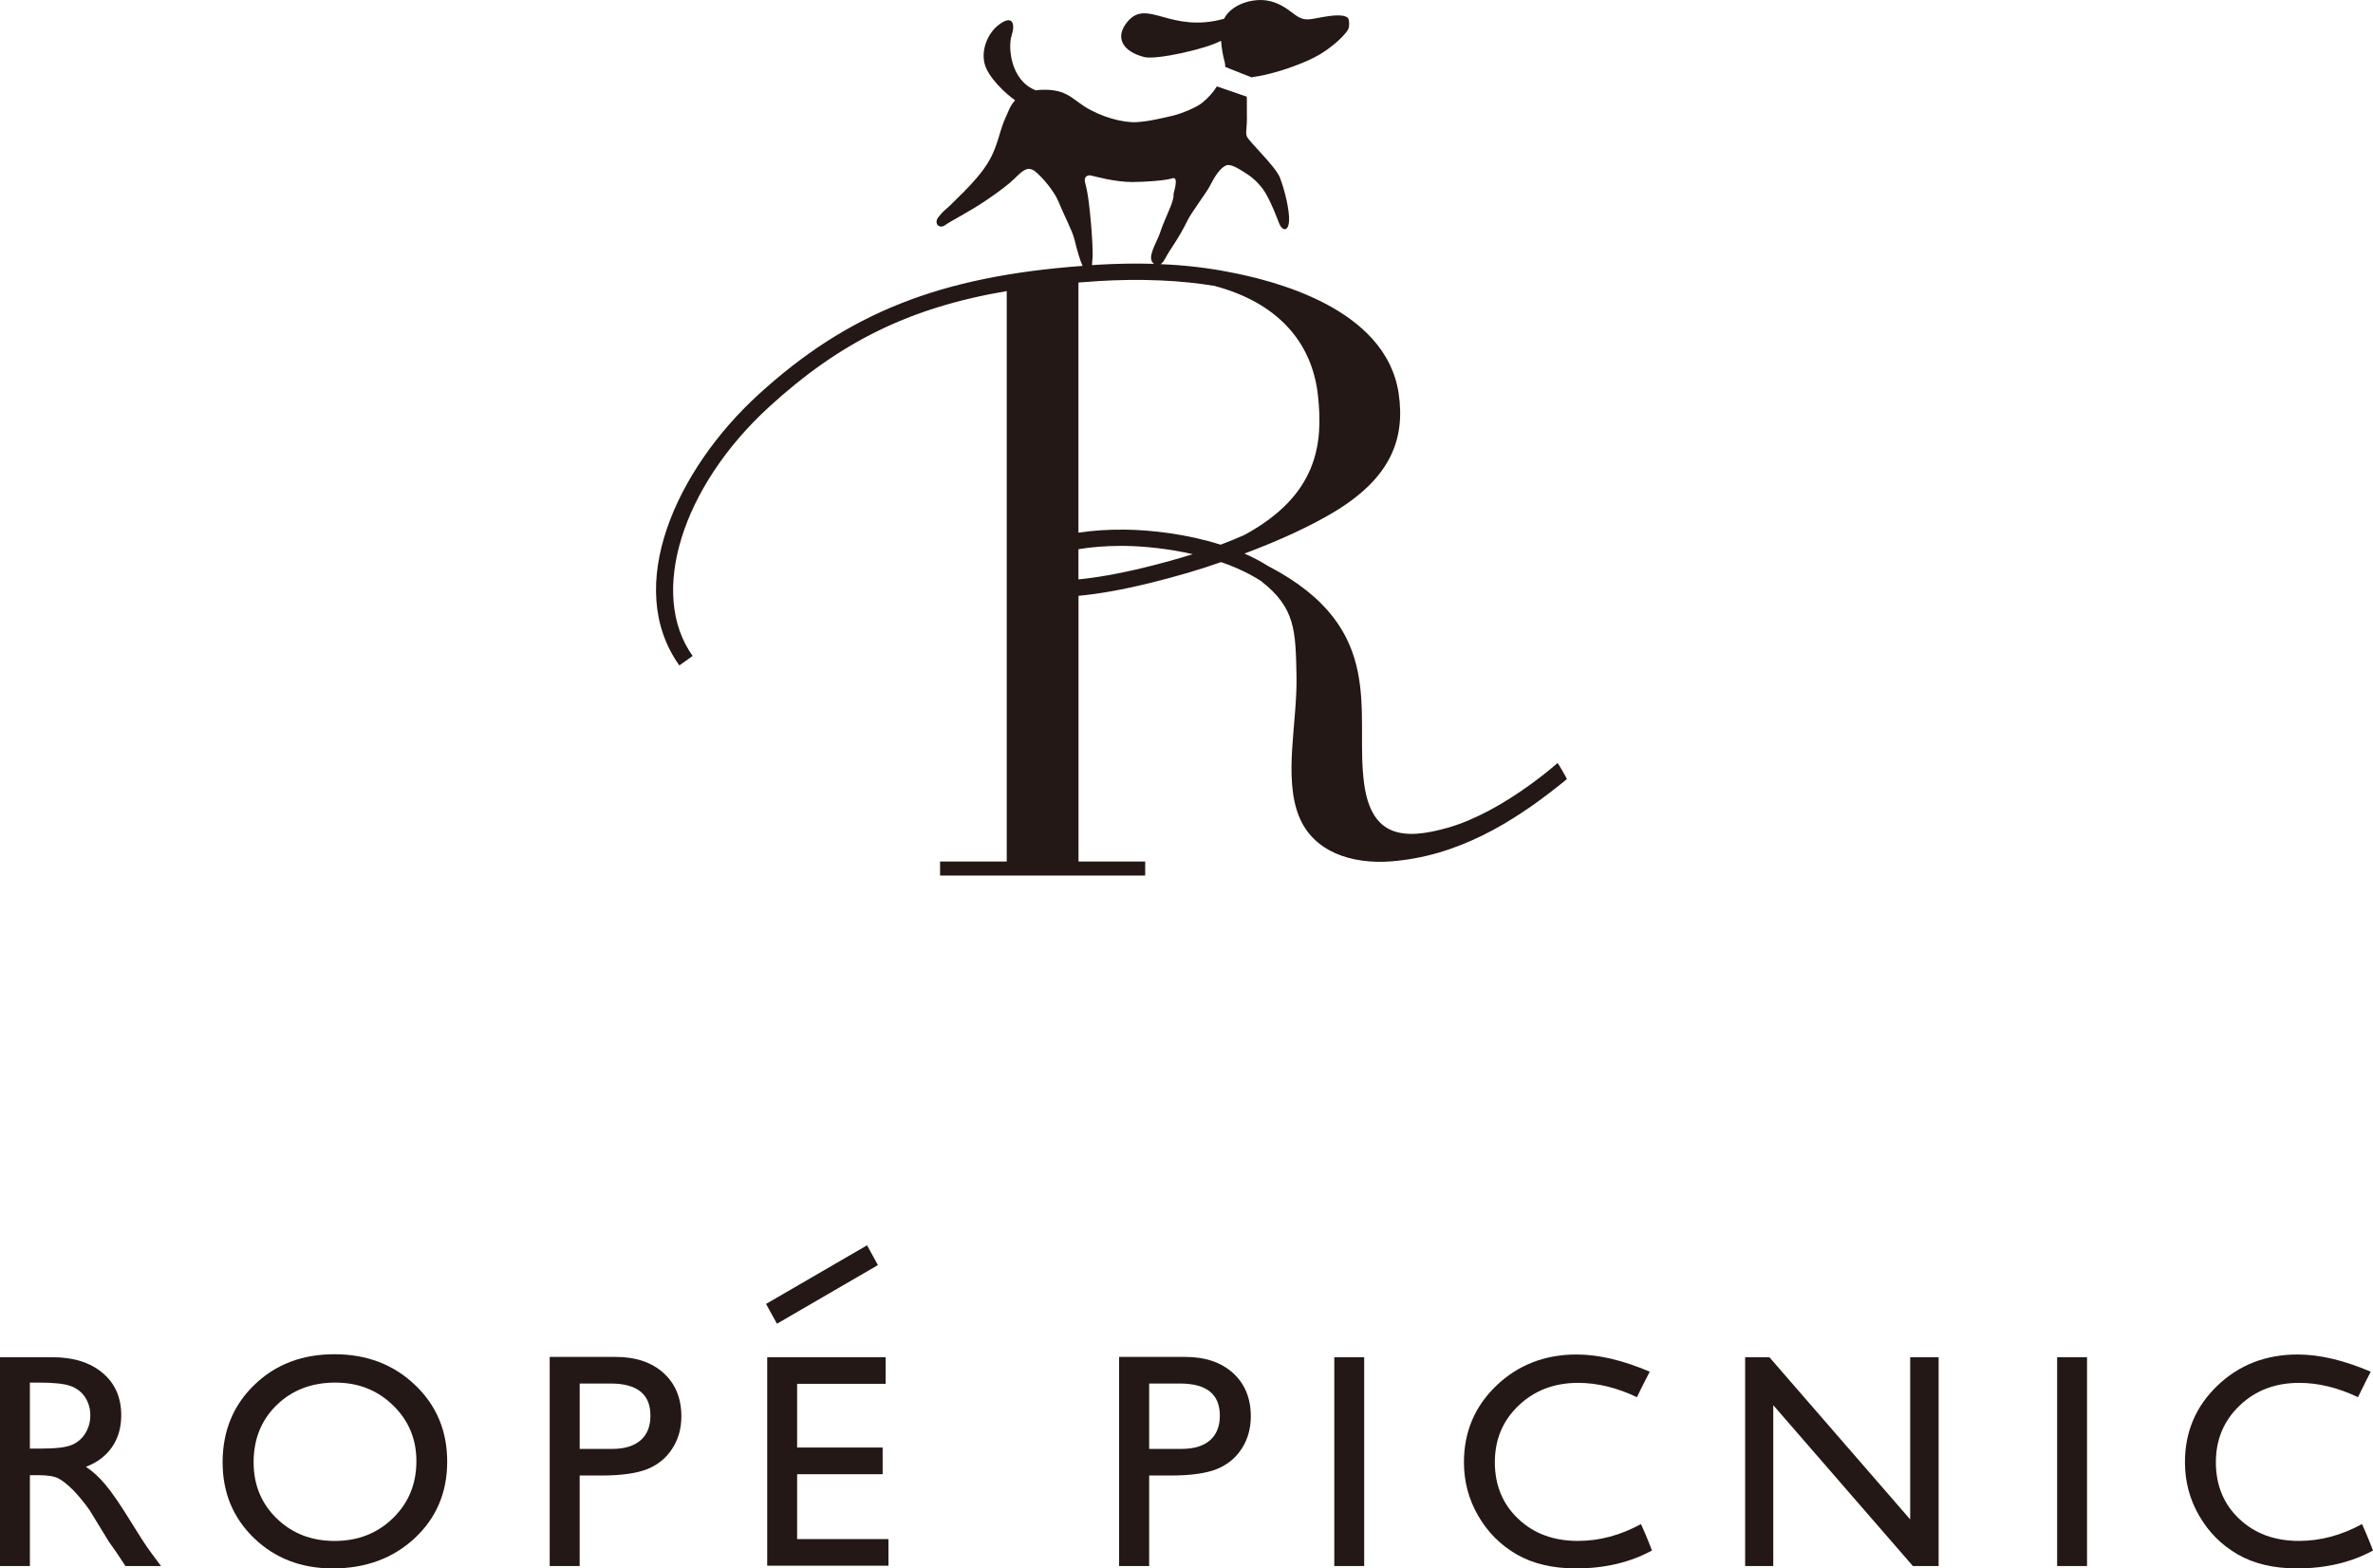
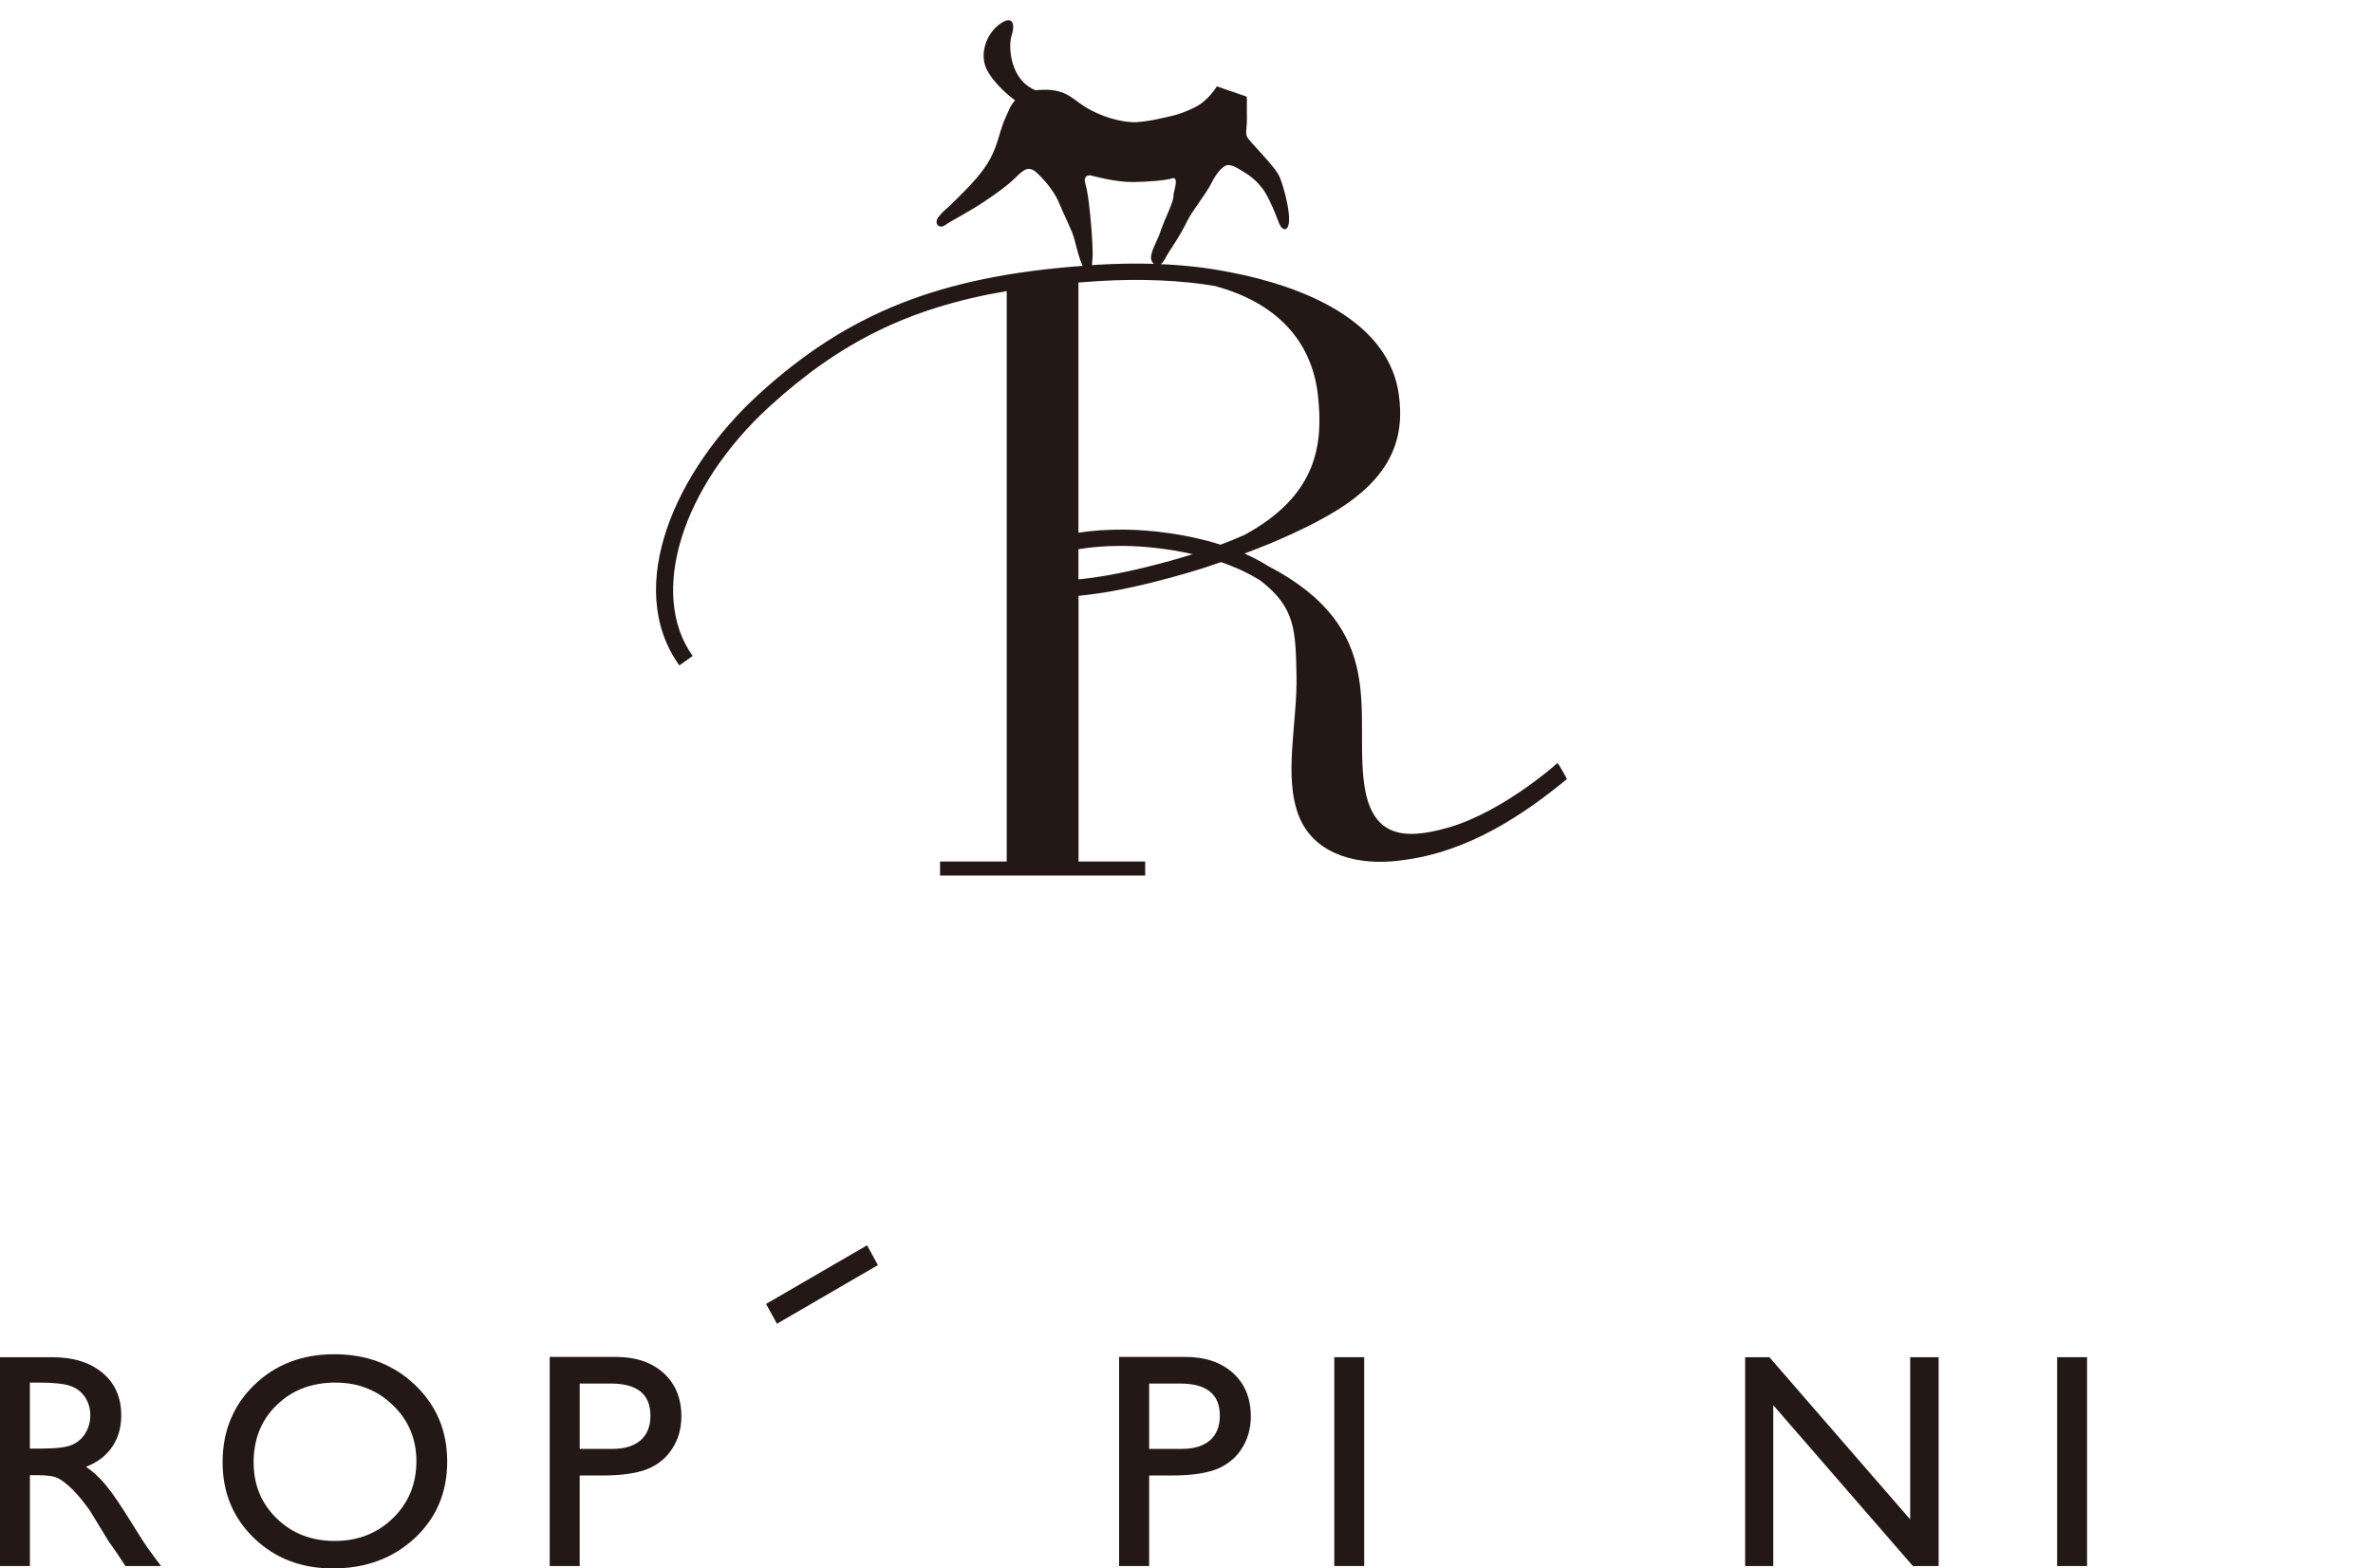
<svg xmlns="http://www.w3.org/2000/svg" height="79.373" viewBox="0 0 120.083 79.373" width="120.083">
  <g fill="#231815">
    <path d="m70.974 43.531c3.348-.422 6.114-2.297 8.319-4.105-.027-.077-.412-.743-.472-.814-.426.37-.901.747-1.402 1.108s-.007.006-.011.008c-1.28.925-2.749 1.763-4.142 2.159-2.275.651-3.852.445-4.228-2.176-.516-3.607 1.281-7.87-4.872-11.07-.374-.235-.775-.445-1.193-.628 1.705-.634 3.393-1.401 4.633-2.162 2.724-1.673 3.522-3.6 3.171-5.947-.65-4.33-6.371-5.723-8.626-6.145-1.05-.208-2.195-.339-3.418-.391.075-.05.154-.139.227-.28.248-.48.662-.965 1.127-1.919.222-.455.958-1.402 1.145-1.773.21-.422.532-.944.85-1.036.259-.07.722.256 1.073.479.312.204.707.601.919.989.312.563.495 1.065.651 1.465.156.406.482.45.507-.128.026-.491-.199-1.483-.455-2.158-.225-.603-1.614-1.865-1.688-2.122-.076-.267.029-.309.008-1.168-.008-.362.009-.647-.008-.827l-1.509-.518c-.197.295-.382.538-.773.85-.244.197-.966.512-1.443.628-.429.1-1.233.301-1.865.332-.699.032-1.795-.266-2.629-.8-.655-.418-.987-.936-2.356-.825-.029.004-.056.013-.086.019-1.307-.493-1.415-2.211-1.243-2.753.208-.643.036-.96-.418-.717-.738.406-1.123 1.343-.95 2.085.16.707 1.072 1.549 1.551 1.884-.276.314-.318.526-.507.936-.175.379-.298.896-.432 1.281-.22.626-.445 1.052-1.01 1.72-.401.475-.9.949-1.329 1.373-.227.225-.319.246-.592.588-.273.339.042.632.324.422.288-.208 1.25-.694 2.033-1.224.703-.472 1.202-.853 1.489-1.139.499-.499.692-.594 1.023-.374.406.332.977 1.023 1.182 1.513.367.884.707 1.478.832 1.978.116.466.252.992.405 1.306-7.242.534-11.895 2.389-16.407 6.513-4.15 3.788-6.855 9.712-4.001 13.707l.673-.48c-2.237-3.129-.567-8.554 3.885-12.619 3.552-3.247 7.068-5.008 12.009-5.846v28.867h-3.374v.713h10.38v-.713h-3.374v-13.446c1.024-.093 2.241-.309 3.617-.648 1.354-.335 2.546-.684 3.594-1.057.726.249 1.421.566 2.025.958 1.747 1.36 1.745 2.518 1.795 4.767.052 2.382-.677 5.141.127 7.143.724 1.796 2.644 2.423 4.651 2.279.013-.003.025-.005.037-.005.181-.013.367-.031.554-.058zm-15.765-32.213c-.056-.612-.128-1.46-.296-2.071-.095-.347.169-.397.296-.366.167.038 1.218.335 2.104.331.63-.003 1.687-.076 1.995-.186.391-.137.066.743.076.813.052.335-.436 1.181-.682 1.942-.127.389-.534 1.031-.442 1.368.022.079.07.154.135.204-.919-.029-1.879-.013-2.873.046-.089.006-.174.015-.262.021.008-.112.01-.233.023-.33.037-.285-.033-1.309-.073-1.771zm.362 2.906c2.187-.131 4.188-.042 5.928.251v.005c3.056.825 4.889 2.74 5.195 5.538.265 2.42.005 5.034-3.728 7.057-.372.166-.769.328-1.198.49-1.684-.536-3.482-.746-4.85-.763-.864-.008-1.649.048-2.345.156v-12.661c.327-.026.658-.05.998-.071zm2.423 14.477c-1.421.349-2.543.534-3.421.62v-1.528c.619-.102 1.332-.167 2.151-.167h.186c.941.013 2.186.131 3.448.419-.721.226-1.507.444-2.364.656z" />
-     <path d="m57.914 2.889c.592.148 3.098-.4 3.875-.827.052.588.12.813.189 1.089.015.078.025.157.025.237l1.343.531c.016-.011.035-.019.051-.025.379-.031 1.213-.225 2.032-.528.486-.177.945-.364 1.394-.632.28-.166 1.089-.737 1.393-1.237.075-.126.08-.515-.016-.599-.258-.214-.936-.085-1.264-.035-.641.097-.905.268-1.448-.148-.393-.305-.831-.619-1.438-.698-.711-.089-1.732.199-2.11.934-2.729.752-3.868-1.04-4.873.133-.674.79-.283 1.522.847 1.806z" />
    <path d="m0 79.252v-10.568h2.648c1.068 0 1.917.266 2.545.796.63.528.942 1.243.942 2.147 0 .613-.152 1.146-.461 1.597-.308.45-.749.785-1.323 1.006.337.225.669.524.99.911.323.38.779 1.047 1.363 1.999.369.603.662 1.054.885 1.358l.559.754h-1.799l-.461-.696c-.015-.025-.047-.066-.091-.129l-.293-.416-.47-.771-.506-.827c-.312-.43-.6-.779-.858-1.036-.261-.258-.497-.442-.704-.555-.209-.112-.562-.17-1.058-.17h-.395v4.6zm1.968-9.285h-.456v3.341h.575c.767 0 1.294-.066 1.578-.199.285-.129.509-.33.665-.594.159-.264.24-.566.24-.903 0-.332-.09-.632-.265-.906-.178-.268-.426-.457-.746-.57-.319-.112-.853-.168-1.592-.168z" />
    <path d="m16.921 68.533c1.632 0 2.993.516 4.079 1.553 1.087 1.031 1.63 2.328 1.63 3.883s-.547 2.849-1.644 3.872c-1.098 1.021-2.48 1.531-4.147 1.531-1.593 0-2.921-.51-3.982-1.531-1.06-1.023-1.592-2.301-1.592-3.839 0-1.578.537-2.885 1.604-3.916 1.069-1.037 2.421-1.553 4.052-1.553zm.061 1.434c-1.209 0-2.204.38-2.98 1.138-.78.754-1.168 1.724-1.168 2.898 0 1.138.39 2.085 1.17 2.842.782.759 1.76 1.137 2.933 1.137 1.179 0 2.163-.387 2.952-1.159.789-.769 1.182-1.73 1.182-2.881 0-1.118-.393-2.059-1.182-2.823-.789-.767-1.757-1.15-2.907-1.15z" />
    <path d="m27.817 79.252v-10.583h3.35c1.008 0 1.813.274 2.413.816.599.545.9 1.279.9 2.191 0 .618-.154 1.162-.462 1.636-.307.476-.728.819-1.265 1.035-.532.212-1.3.323-2.297.323h-1.122v4.581h-1.517zm3.085-9.236h-1.567v3.307h1.658c.614 0 1.089-.146 1.422-.434.335-.293.5-.709.5-1.247 0-1.086-.67-1.626-2.013-1.626z" />
    <path d="m56.63 79.252v-10.583h3.353c1.008 0 1.813.274 2.413.816.601.545.9 1.279.9 2.191 0 .618-.154 1.162-.46 1.636-.309.476-.732.819-1.266 1.035-.535.212-1.3.323-2.3.323h-1.118v4.581h-1.523zm3.088-9.236h-1.566v3.307h1.655c.617 0 1.089-.146 1.423-.434.332-.293.499-.709.499-1.247 0-1.086-.671-1.626-2.011-1.626z" />
    <path d="m67.52 68.683h1.513v10.568h-1.513z" />
-     <path d="m83.596 78.466c-1.111.604-2.392.906-3.842.906-1.182 0-2.183-.237-3.004-.709-.821-.477-1.472-1.127-1.952-1.963-.479-.829-.717-1.729-.717-2.698 0-1.538.547-2.833 1.644-3.883 1.097-1.047 2.45-1.573 4.058-1.573 1.11 0 2.343.291 3.7.871 0 0-.418.803-.647 1.289-1.012-.48-2.004-.724-2.977-.724-1.209 0-2.216.385-3.014 1.15-.802.763-1.2 1.716-1.2 2.87s.394 2.114 1.182 2.86c.785.746 1.79 1.118 3.016 1.118 1.089 0 2.154-.282 3.197-.852.281.605.556 1.337.556 1.337z" />
-     <path d="m120.083 78.466c-1.11.604-2.392.906-3.842.906-1.182 0-2.182-.237-3.003-.709-.825-.477-1.474-1.127-1.954-1.963-.48-.829-.717-1.729-.717-2.698 0-1.538.548-2.833 1.646-3.883 1.093-1.047 2.449-1.573 4.057-1.573 1.108 0 2.343.291 3.698.871 0 0-.415.803-.645 1.289-1.009-.48-2.002-.724-2.976-.724-1.212 0-2.216.385-3.014 1.15-.8.763-1.201 1.716-1.201 2.87s.391 2.114 1.18 2.86c.786.746 1.793 1.118 3.019 1.118 1.089 0 2.151-.282 3.197-.852.278.605.555 1.337.555 1.337z" />
    <path d="m104.099 68.683h1.513v10.568h-1.513z" />
    <path d="m96.662 68.683h1.44v10.568h-1.303l-7.065-8.14v8.14h-1.423v-10.568h1.227l7.125 8.209v-8.209z" />
-     <path d="m38.824 68.683h5.992v1.347h-4.478v3.224h4.327v1.351h-4.327v3.283h4.621v1.347h-6.135z" />
    <path d="m44.426 64.022-5.109 2.967-.552-1.002 5.112-2.967z" />
  </g>
</svg>